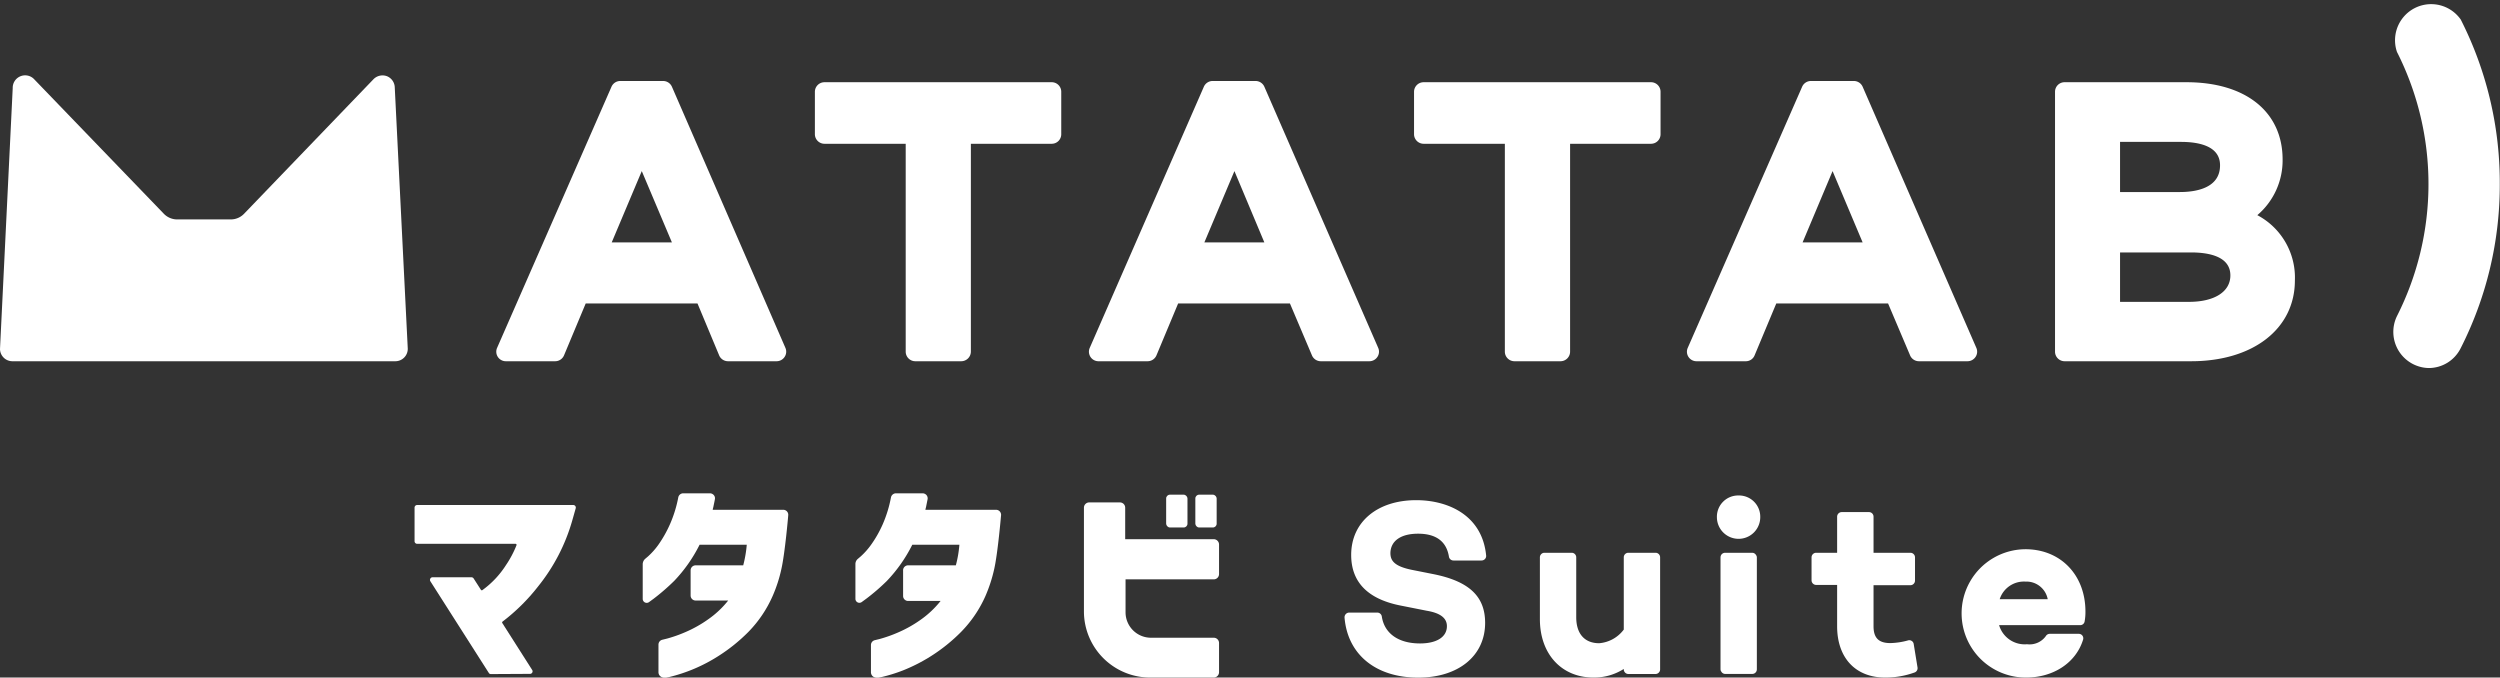
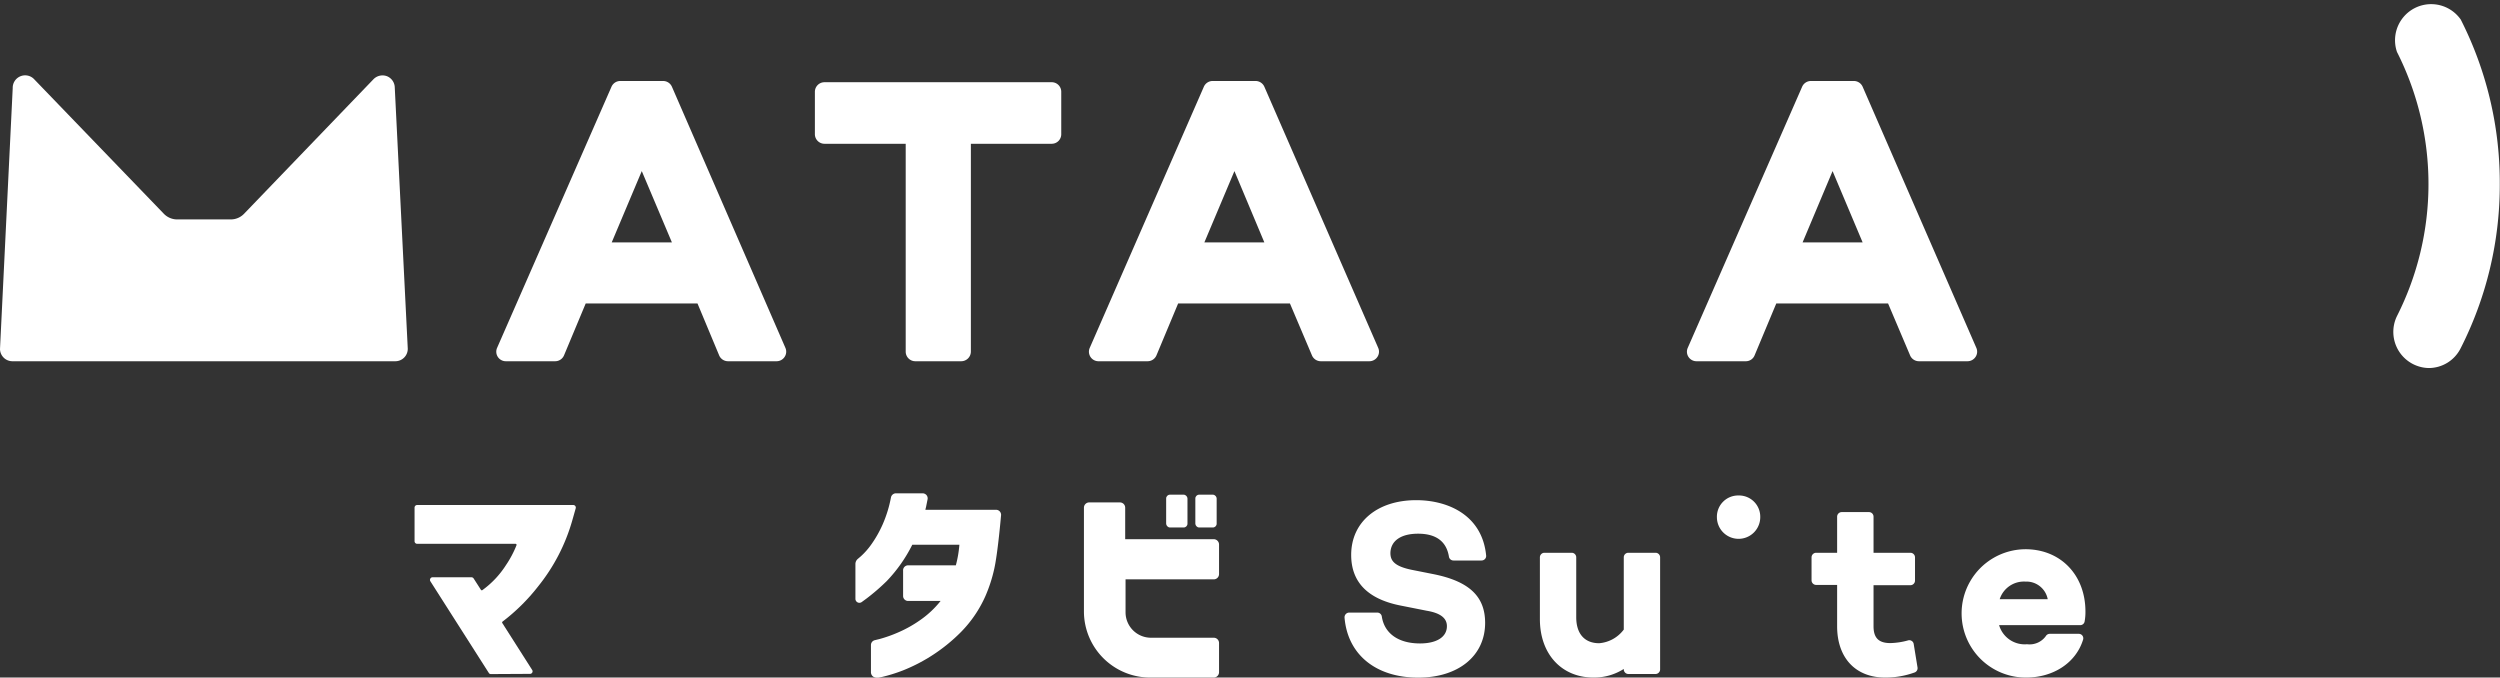
<svg xmlns="http://www.w3.org/2000/svg" width="346.03" height="93.78" viewBox="0 0 346.03 93.78">
  <rect x="0" y="0" width="346.03" height="93.78" fill="#333333" stroke="none" />
  <defs>
    <style>.cls-1{fill:#fff;}</style>
  </defs>
  <g id="レイヤー_2" data-name="レイヤー 2">
    <g id="design">
      <path class="cls-1" d="M196.28,73.87c2.49,0,3.93,1.07,4.27,3.18a.63.63,0,0,0,.62.53h3.9a.64.64,0,0,0,.47-.21.61.61,0,0,0,.16-.48c-.55-5.65-5.36-7.66-9.68-7.66-5.36,0-9,3-9,7.58,0,3.76,2.29,6.1,6.81,7l3.68.73c1.83.31,2.76,1,2.76,2.13,0,1.49-1.4,2.39-3.73,2.39-3,0-4.93-1.4-5.28-3.73a.63.63,0,0,0-.62-.54h-3.91a.64.64,0,0,0-.46.21.65.65,0,0,0-.17.48c.43,5.13,4.34,8.31,10.21,8.31,5.53,0,9.25-3,9.25-7.58,0-3.67-2.22-5.76-7.19-6.75l-2.82-.56c-2.58-.5-3.1-1.31-3.1-2.36C192.49,74.85,193.91,73.87,196.28,73.87Z" />
      <path class="cls-1" d="M229.15,76.51h-3.77a.63.63,0,0,0-.63.63v10a4.73,4.73,0,0,1-3.4,1.89c-2,0-3.18-1.28-3.18-3.6V77.14a.63.63,0,0,0-.63-.63h-3.77a.63.63,0,0,0-.63.63V85.7c0,4.83,3,8.08,7.42,8.08a7.63,7.63,0,0,0,4.19-1.19v.06a.64.64,0,0,0,.63.64h3.77a.64.64,0,0,0,.63-.64V77.14A.63.63,0,0,0,229.15,76.51Z" />
-       <rect class="cls-1" x="238.14" y="76.51" width="5.03" height="16.77" rx="0.63" />
      <path class="cls-1" d="M240.64,68.58a2.94,2.94,0,0,0-3,3,3,3,0,0,0,6,0A2.94,2.94,0,0,0,240.64,68.58Z" />
      <path class="cls-1" d="M264.6,88.71h0a.61.61,0,0,0-.51-.07,9.79,9.79,0,0,1-2.45.37c-1.61,0-2.32-.72-2.32-2.33V81h5.11a.64.64,0,0,0,.63-.64V77.14a.64.64,0,0,0-.63-.63h-5.11v-5a.63.63,0,0,0-.63-.63h-3.77a.64.64,0,0,0-.64.63v5h-2.91a.64.64,0,0,0-.63.63v3.18a.64.64,0,0,0,.63.64h2.91v5.72c0,4.38,2.55,7.1,6.64,7.1a11.77,11.77,0,0,0,4.05-.69.63.63,0,0,0,.44-.7l-.53-3.25A.6.6,0,0,0,264.6,88.71Z" />
      <path class="cls-1" d="M288.54,86a7.2,7.2,0,0,0,.11-1.35c0-5.08-3.45-8.63-8.31-8.63a8.88,8.88,0,0,0,.1,17.76c3.8,0,6.9-2.06,7.88-5.23a.62.62,0,0,0-.6-.82h-4a.63.63,0,0,0-.55.31,2.77,2.77,0,0,1-2.6,1.13,3.69,3.69,0,0,1-3.87-2.64h11.25A.62.62,0,0,0,288.54,86Zm-11.76-3.06a3.52,3.52,0,0,1,3.56-2.44,3,3,0,0,1,3.09,2.44Z" />
-       <path class="cls-1" d="M108.41,70.56H98.65c0-.11.06-.25.1-.46s.14-.65.2-1a.66.66,0,0,0-.15-.57.71.71,0,0,0-.53-.25H94.56a.7.7,0,0,0-.68.57,17.1,17.1,0,0,1-1.14,3.69,16.5,16.5,0,0,1-1.59,2.83A10,10,0,0,1,89.71,77l-.41.35a1,1,0,0,0-.34.73V82.9a.55.55,0,0,0,.87.44l.67-.49a29.71,29.71,0,0,0,2.82-2.45,20.49,20.49,0,0,0,3.51-5h6.53a16.53,16.53,0,0,1-.49,2.85H96.29a.69.69,0,0,0-.7.69v3.49a.69.69,0,0,0,.7.69h4.5a13,13,0,0,1-2.74,2.58,17,17,0,0,1-3.18,1.79,18.7,18.7,0,0,1-2.51.89l-.69.17a.69.69,0,0,0-.53.67V93a.75.75,0,0,0,.24.59.88.88,0,0,0,.62.21h.18l.41-.08a22.47,22.47,0,0,0,6.85-2.92,23.69,23.69,0,0,0,4.11-3.3,16.7,16.7,0,0,0,3.39-5,19.68,19.68,0,0,0,1.21-3.73c.5-2.19.95-7.38.95-7.44A.69.69,0,0,0,108.41,70.56Z" />
      <path class="cls-1" d="M137.84,70.56h-9.75c0-.11.06-.25.1-.46s.13-.65.2-1a.7.7,0,0,0-.15-.57.72.72,0,0,0-.53-.25H124a.71.71,0,0,0-.68.57,17.11,17.11,0,0,1-1.13,3.69,15.84,15.84,0,0,1-1.6,2.83A10,10,0,0,1,119.15,77l-.41.35a.94.94,0,0,0-.34.73V82.9a.55.55,0,0,0,.86.44l.67-.49a28.42,28.42,0,0,0,2.83-2.45,20.49,20.49,0,0,0,3.51-5h6.52a15.62,15.62,0,0,1-.49,2.85h-6.58A.69.69,0,0,0,125,79v3.49a.69.69,0,0,0,.69.69h4.5a13.18,13.18,0,0,1-2.73,2.58,17,17,0,0,1-3.18,1.79,18.7,18.7,0,0,1-2.51.89l-.69.17a.69.69,0,0,0-.53.67V93a.78.78,0,0,0,.23.59.89.89,0,0,0,.63.21h.17l.41-.08a21.8,21.8,0,0,0,3-.93,23.32,23.32,0,0,0,3.91-2,23.64,23.64,0,0,0,4.1-3.3,16.72,16.72,0,0,0,3.4-5,20.43,20.43,0,0,0,1.21-3.73c.5-2.19.94-7.38.95-7.44A.7.7,0,0,0,137.84,70.56Z" />
      <path class="cls-1" d="M168,80.19a.73.73,0,0,0,.73-.73V75.37a.74.74,0,0,0-.73-.74H155.74V70.27a.73.73,0,0,0-.73-.73h-4.25a.73.73,0,0,0-.73.73V84.7a9.16,9.16,0,0,0,9.22,9.08H168a.74.74,0,0,0,.73-.74V89a.73.73,0,0,0-.73-.73h-8.7a3.52,3.52,0,0,1-3.51-3.52V80.19Z" />
      <rect class="cls-1" x="165.45" y="68.47" width="2.95" height="4.54" rx="0.52" />
      <rect class="cls-1" x="161.41" y="68.47" width="2.95" height="4.54" rx="0.52" />
      <path class="cls-1" d="M67.94,93.3a.32.32,0,0,1-.29-.17L59.56,80.44a.36.36,0,0,1,0-.35.35.35,0,0,1,.31-.19h5.39a.38.38,0,0,1,.3.17l1,1.56a.14.14,0,0,0,.1.07h0a.11.11,0,0,0,.08,0,12.72,12.72,0,0,0,3.31-3.51,14.12,14.12,0,0,0,1.43-2.7.16.16,0,0,0,0-.15.15.15,0,0,0-.13-.07H57.74a.36.36,0,0,1-.36-.35V70.25a.36.36,0,0,1,.36-.35H79.35a.35.35,0,0,1,.28.14.36.36,0,0,1,.06.3L79.22,72a25.78,25.78,0,0,1-4.75,9.18,26.75,26.75,0,0,1-4.93,4.87.16.16,0,0,0,0,.21l4.12,6.47a.35.35,0,0,1-.3.54Z" />
      <path class="cls-1" d="M93,12a1.33,1.33,0,0,0-1.21-.79H85.86a1.33,1.33,0,0,0-1.22.79L68.79,48.18A1.32,1.32,0,0,0,70,50h6.84a1.33,1.33,0,0,0,1.23-.82l3-7.18H96.54l3,7.19a1.33,1.33,0,0,0,1.22.81h6.73a1.33,1.33,0,0,0,1.11-.6,1.3,1.3,0,0,0,.11-1.25Zm0,21.55H84.67l4.16-9.87Z" />
      <path class="cls-1" d="M145.56,11.38H114.12a1.33,1.33,0,0,0-1.33,1.32v5.88a1.33,1.33,0,0,0,1.33,1.32h11.24V48.71A1.33,1.33,0,0,0,126.69,50h6.36a1.34,1.34,0,0,0,1.33-1.33V19.9h11.18a1.32,1.32,0,0,0,1.33-1.32V12.7A1.32,1.32,0,0,0,145.56,11.38Z" />
      <path class="cls-1" d="M175,12a1.33,1.33,0,0,0-1.21-.79h-5.94a1.33,1.33,0,0,0-1.22.79L150.82,48.18A1.32,1.32,0,0,0,152,50h6.84a1.33,1.33,0,0,0,1.23-.82l3-7.18h15.47l3.05,7.19a1.33,1.33,0,0,0,1.22.81h6.73a1.33,1.33,0,0,0,1.11-.6,1.3,1.3,0,0,0,.11-1.25Zm0,21.55H166.7l4.16-9.87Z" />
-       <path class="cls-1" d="M228.49,11.38H197.05a1.33,1.33,0,0,0-1.33,1.32v5.88a1.33,1.33,0,0,0,1.33,1.32h11.24V48.71A1.33,1.33,0,0,0,209.62,50H216a1.33,1.33,0,0,0,1.32-1.33V19.9h11.19a1.32,1.32,0,0,0,1.33-1.32V12.7A1.32,1.32,0,0,0,228.49,11.38Z" />
      <path class="cls-1" d="M257.81,12a1.33,1.33,0,0,0-1.22-.79h-5.93a1.33,1.33,0,0,0-1.22.79L233.59,48.18A1.32,1.32,0,0,0,234.8,50h6.84a1.3,1.3,0,0,0,1.22-.82l3-7.18h15.47l3.05,7.19a1.33,1.33,0,0,0,1.22.81h6.73a1.33,1.33,0,0,0,1.11-.6,1.3,1.3,0,0,0,.11-1.25Zm0,21.55h-8.31l4.15-9.87Z" />
-       <path class="cls-1" d="M312.44,29.78a9.94,9.94,0,0,0,3.5-7.7c0-6.6-5.1-10.7-13.31-10.7H285.77a1.32,1.32,0,0,0-1.33,1.32v36A1.33,1.33,0,0,0,285.77,50h17.5c8.59,0,14.37-4.49,14.37-11.18A9.77,9.77,0,0,0,312.44,29.78Zm-19,5.16h9.81c2.49,0,5.46.55,5.46,3.18,0,2.26-2.2,3.66-5.73,3.66h-9.54Zm8.27-8.36h-8.27V19.64h8.43c2.46,0,5.41.56,5.41,3.23C307.3,26.1,303.81,26.58,301.73,26.58Z" />
      <path class="cls-1" d="M53.59,10.56a1.75,1.75,0,0,0-1.89.4L33.78,29.59a2.54,2.54,0,0,1-1.84.78H24.52a2.56,2.56,0,0,1-1.84-.78L4.76,11a1.72,1.72,0,0,0-3,1.2L0,48.31A1.72,1.72,0,0,0,1.72,50h53a1.72,1.72,0,0,0,1.72-1.73l-1.8-36.15A1.72,1.72,0,0,0,53.59,10.56Z" />
      <path class="cls-1" d="M336.18,50.94a5,5,0,0,1-4.41-7.19,40.5,40.5,0,0,0,0-36.56,5,5,0,0,1,8.83-4.48A49.85,49.85,0,0,1,346,25.47a49.88,49.88,0,0,1-5.43,22.76A4.94,4.94,0,0,1,336.18,50.94Z" />
    </g>
  </g>
</svg>